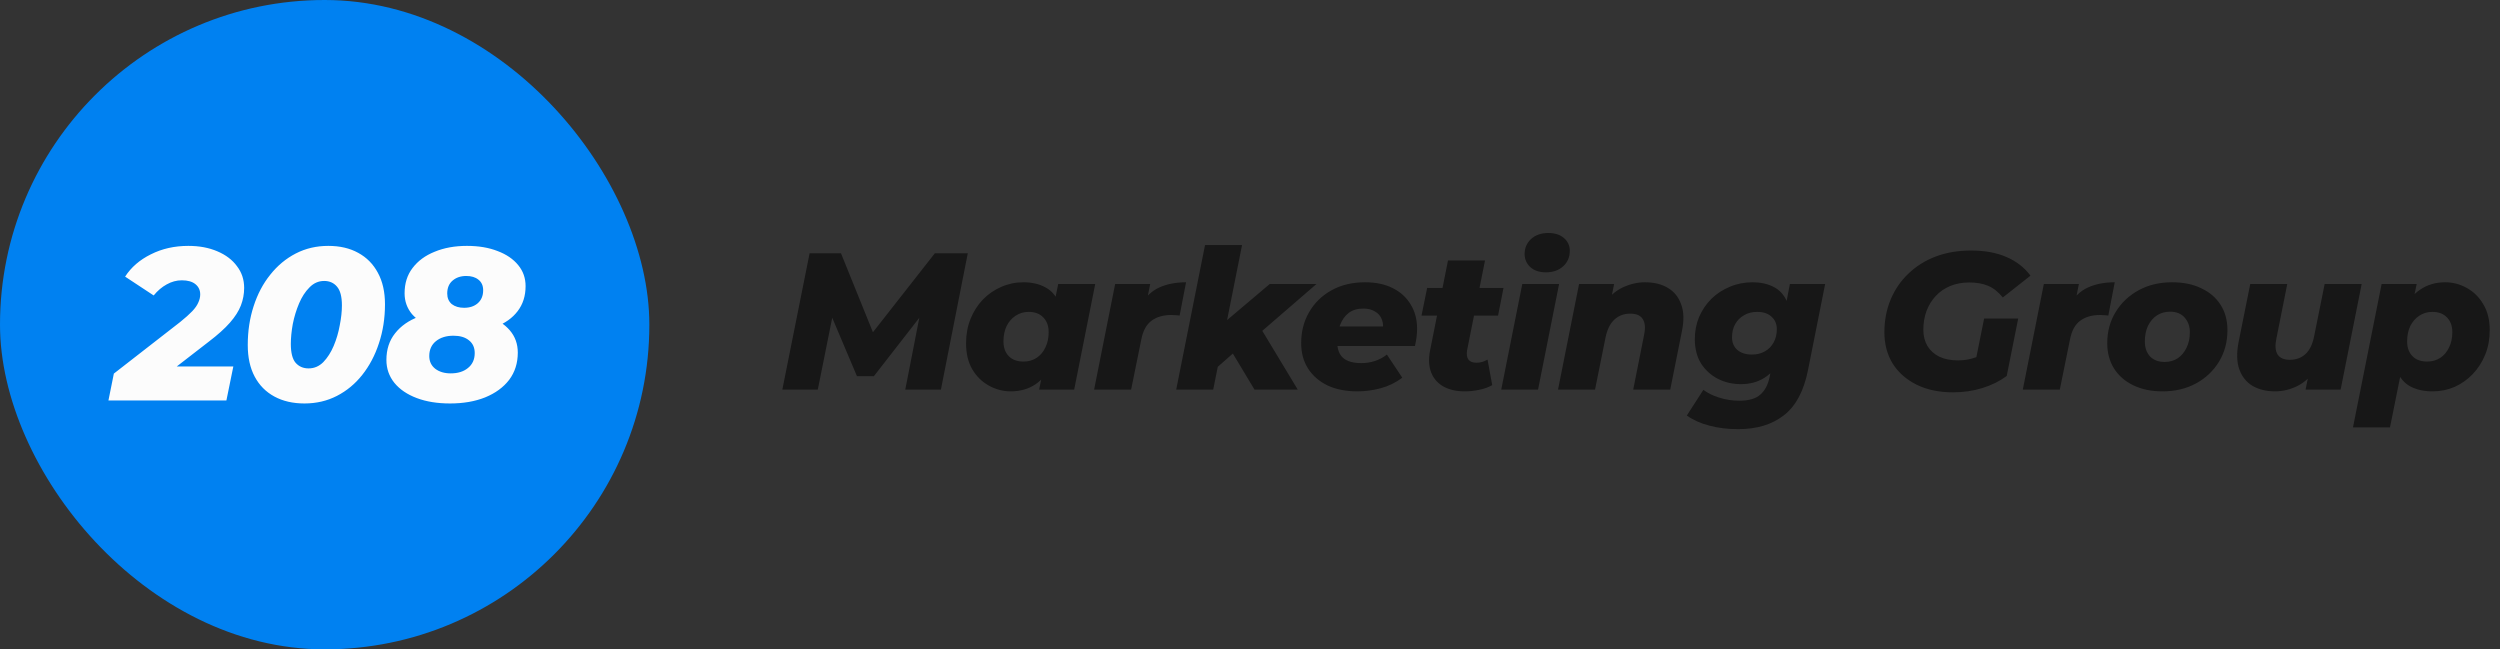
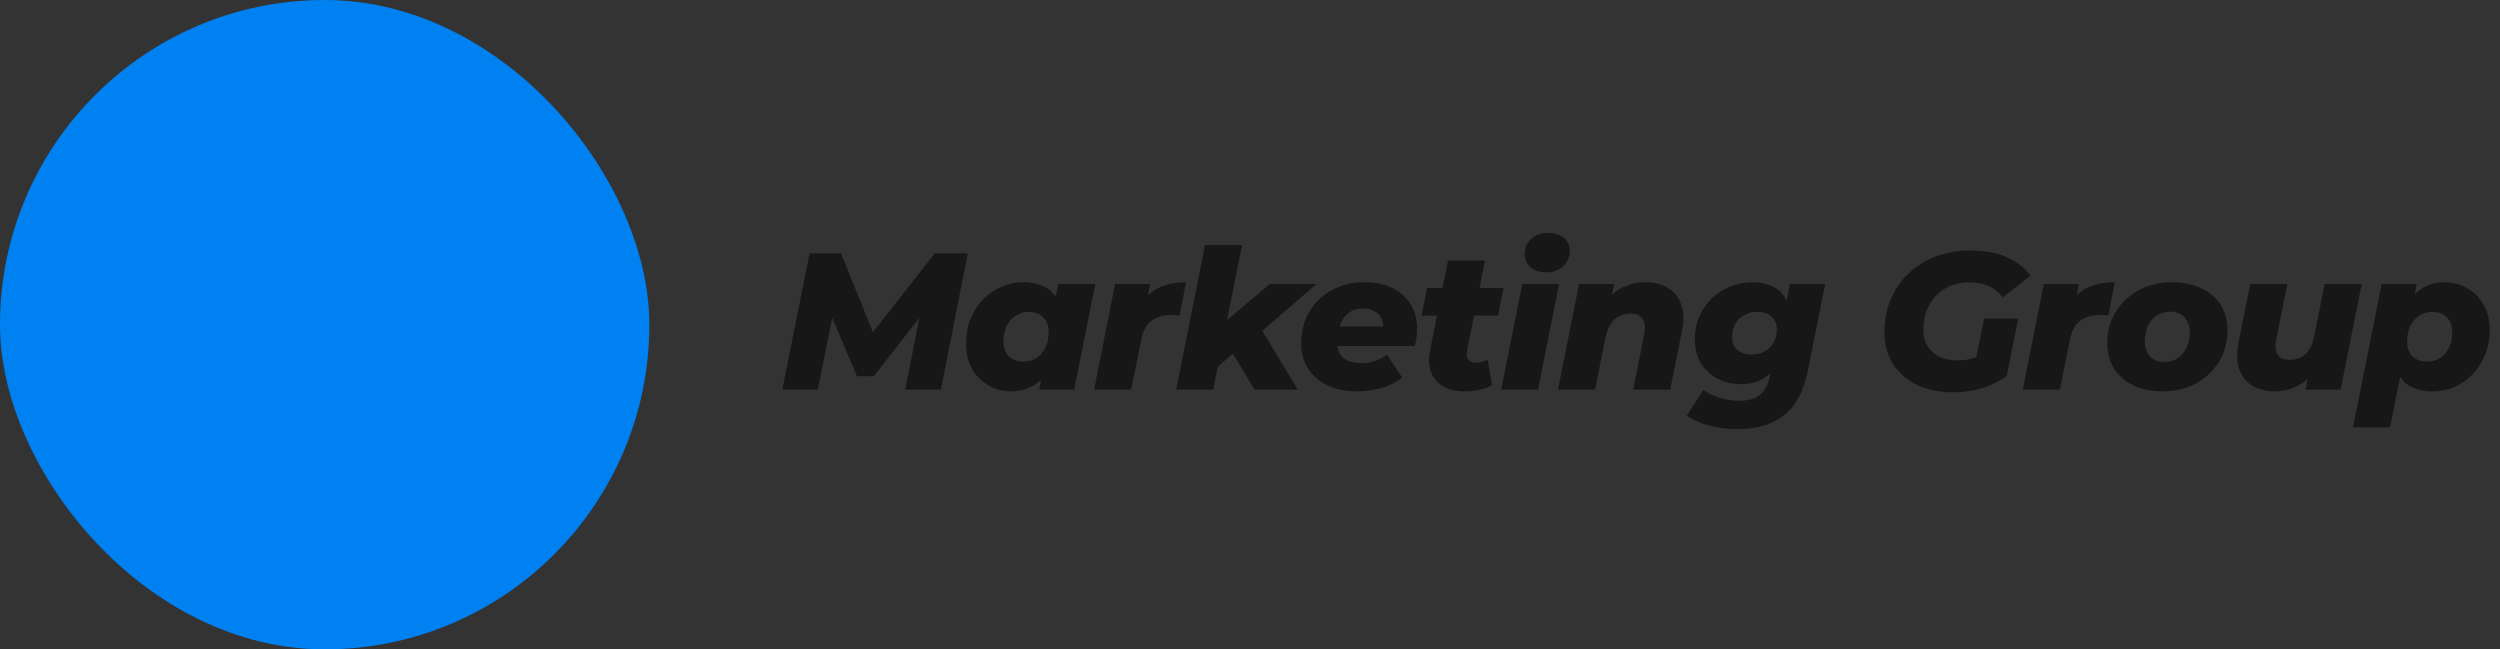
<svg xmlns="http://www.w3.org/2000/svg" width="231" height="60" viewBox="0 0 231 60" fill="none">
  <rect x="0" y="0" width="231" height="60" fill="#333333" stroke="none" />
  <rect width="60" height="60" rx="30" fill="#0081F1" />
-   <path d="M10.02 37L10.52 34.52L16.64 29.76C17.12 29.373 17.493 29.04 17.76 28.76C18.027 28.48 18.213 28.213 18.32 27.96C18.44 27.707 18.5 27.453 18.5 27.2C18.5 26.813 18.353 26.5 18.06 26.26C17.767 26.02 17.347 25.9 16.8 25.9C16.32 25.9 15.853 26.027 15.4 26.28C14.96 26.52 14.56 26.86 14.2 27.3L11.56 25.56C12.12 24.693 12.913 24.007 13.94 23.5C14.967 22.98 16.12 22.72 17.4 22.72C18.413 22.72 19.307 22.887 20.08 23.22C20.867 23.553 21.473 24.013 21.9 24.6C22.34 25.173 22.56 25.84 22.56 26.6C22.56 27.16 22.46 27.7 22.26 28.22C22.06 28.74 21.72 29.273 21.24 29.82C20.773 30.353 20.12 30.94 19.28 31.58L14.5 35.28L13.96 33.86H21.56L20.92 37H10.02ZM28.133 37.28C27.066 37.28 26.139 37.067 25.353 36.64C24.566 36.213 23.959 35.6 23.533 34.8C23.106 34 22.893 33.027 22.893 31.88C22.893 30.6 23.073 29.407 23.433 28.3C23.793 27.18 24.306 26.207 24.973 25.38C25.639 24.54 26.426 23.887 27.333 23.42C28.239 22.953 29.239 22.72 30.333 22.72C31.399 22.72 32.319 22.933 33.093 23.36C33.879 23.787 34.486 24.4 34.913 25.2C35.353 26 35.573 26.973 35.573 28.12C35.573 29.4 35.386 30.6 35.013 31.72C34.653 32.827 34.139 33.8 33.473 34.64C32.819 35.467 32.039 36.113 31.133 36.58C30.226 37.047 29.226 37.28 28.133 37.28ZM28.513 34.04C29.033 34.04 29.486 33.847 29.873 33.46C30.259 33.06 30.579 32.56 30.833 31.96C31.086 31.36 31.273 30.727 31.393 30.06C31.526 29.393 31.593 28.78 31.593 28.22C31.593 27.407 31.439 26.827 31.133 26.48C30.839 26.133 30.446 25.96 29.953 25.96C29.433 25.96 28.979 26.16 28.593 26.56C28.206 26.947 27.886 27.44 27.633 28.04C27.379 28.64 27.186 29.273 27.053 29.94C26.933 30.607 26.873 31.22 26.873 31.78C26.873 32.593 27.019 33.173 27.313 33.52C27.619 33.867 28.019 34.04 28.513 34.04ZM41.584 37.28C40.411 37.28 39.384 37.113 38.504 36.78C37.624 36.447 36.937 35.98 36.444 35.38C35.951 34.767 35.704 34.06 35.704 33.26C35.704 32.287 35.971 31.467 36.504 30.8C37.037 30.12 37.771 29.607 38.704 29.26C39.651 28.9 40.731 28.72 41.944 28.72C43.131 28.72 44.164 28.88 45.044 29.2C45.924 29.507 46.611 29.947 47.104 30.52C47.597 31.093 47.844 31.78 47.844 32.58C47.844 33.553 47.577 34.393 47.044 35.1C46.511 35.793 45.771 36.333 44.824 36.72C43.891 37.093 42.811 37.28 41.584 37.28ZM41.644 34.5C42.311 34.5 42.844 34.333 43.244 34C43.657 33.667 43.864 33.207 43.864 32.62C43.864 32.113 43.684 31.72 43.324 31.44C42.977 31.16 42.504 31.02 41.904 31.02C41.237 31.02 40.697 31.187 40.284 31.52C39.871 31.853 39.664 32.313 39.664 32.9C39.664 33.393 39.851 33.787 40.224 34.08C40.597 34.36 41.071 34.5 41.644 34.5ZM42.824 30.68C41.757 30.68 40.811 30.54 39.984 30.26C39.171 29.967 38.531 29.553 38.064 29.02C37.611 28.473 37.384 27.833 37.384 27.1C37.384 26.18 37.631 25.4 38.124 24.76C38.617 24.107 39.297 23.607 40.164 23.26C41.031 22.9 42.024 22.72 43.144 22.72C44.224 22.72 45.171 22.88 45.984 23.2C46.797 23.507 47.431 23.94 47.884 24.5C48.337 25.047 48.564 25.693 48.564 26.44C48.564 27.347 48.317 28.12 47.824 28.76C47.344 29.387 46.671 29.867 45.804 30.2C44.951 30.52 43.957 30.68 42.824 30.68ZM42.884 28.44C43.404 28.44 43.824 28.3 44.144 28.02C44.477 27.727 44.644 27.327 44.644 26.82C44.644 26.393 44.497 26.067 44.204 25.84C43.924 25.613 43.551 25.5 43.084 25.5C42.564 25.5 42.137 25.647 41.804 25.94C41.484 26.22 41.324 26.613 41.324 27.12C41.324 27.533 41.464 27.86 41.744 28.1C42.037 28.327 42.417 28.44 42.884 28.44Z" fill="#FCFCFC" />
  <path d="M72.288 36L74.808 23.4H77.706L81.18 31.986H79.65L86.382 23.4H89.424L86.94 36H83.646L85.14 28.368L85.734 28.35L80.748 34.758H79.182L76.464 28.332L77.094 28.386L75.564 36H72.288ZM93.386 36.162C92.69 36.162 92.024 35.988 91.388 35.64C90.752 35.292 90.236 34.788 89.84 34.128C89.456 33.468 89.264 32.664 89.264 31.716C89.264 30.9 89.402 30.15 89.678 29.466C89.954 28.782 90.332 28.188 90.812 27.684C91.304 27.18 91.868 26.79 92.504 26.514C93.152 26.226 93.836 26.082 94.556 26.082C95.348 26.082 96.026 26.238 96.59 26.55C97.166 26.85 97.586 27.342 97.85 28.026C98.114 28.698 98.174 29.61 98.03 30.762C97.922 31.854 97.664 32.808 97.256 33.624C96.848 34.44 96.32 35.07 95.672 35.514C95.024 35.946 94.262 36.162 93.386 36.162ZM94.574 33.408C95.03 33.408 95.432 33.294 95.78 33.066C96.128 32.838 96.398 32.52 96.59 32.112C96.794 31.704 96.896 31.23 96.896 30.69C96.896 30.126 96.734 29.676 96.41 29.34C96.086 28.992 95.63 28.818 95.042 28.818C94.598 28.818 94.196 28.938 93.836 29.178C93.488 29.406 93.212 29.724 93.008 30.132C92.816 30.54 92.72 31.014 92.72 31.554C92.72 32.118 92.882 32.568 93.206 32.904C93.53 33.24 93.986 33.408 94.574 33.408ZM96.014 36L96.356 34.362L97.004 31.14L97.436 27.918L97.778 26.244H101.198L99.254 36H96.014ZM101.095 36L103.039 26.244H106.279L105.721 29.016L105.397 28.224C105.829 27.444 106.399 26.892 107.107 26.568C107.815 26.244 108.643 26.082 109.591 26.082L108.997 29.16C108.853 29.136 108.721 29.124 108.601 29.124C108.481 29.112 108.355 29.106 108.223 29.106C107.479 29.106 106.867 29.286 106.387 29.646C105.919 29.994 105.607 30.576 105.451 31.392L104.515 36H101.095ZM112.011 34.344L112.767 30.096L117.321 26.244H121.641L116.205 30.942L114.261 32.364L112.011 34.344ZM108.681 36L111.345 22.644H114.765L112.101 36H108.681ZM115.917 36L113.667 32.256L116.079 29.646L119.913 36H115.917ZM125.413 36.162C124.369 36.162 123.457 35.982 122.677 35.622C121.909 35.25 121.309 34.734 120.877 34.074C120.445 33.402 120.229 32.616 120.229 31.716C120.229 30.636 120.475 29.676 120.967 28.836C121.459 27.984 122.149 27.312 123.037 26.82C123.925 26.328 124.957 26.082 126.133 26.082C127.129 26.082 127.981 26.262 128.689 26.622C129.409 26.982 129.961 27.486 130.345 28.134C130.741 28.77 130.939 29.514 130.939 30.366C130.939 30.654 130.921 30.93 130.885 31.194C130.849 31.458 130.801 31.716 130.741 31.968H122.911L123.235 30.168H129.157L127.735 30.69C127.831 30.222 127.813 29.832 127.681 29.52C127.561 29.196 127.351 28.95 127.051 28.782C126.763 28.602 126.403 28.512 125.971 28.512C125.419 28.512 124.963 28.65 124.603 28.926C124.255 29.202 123.991 29.58 123.811 30.06C123.643 30.528 123.559 31.038 123.559 31.59C123.559 32.262 123.745 32.76 124.117 33.084C124.489 33.396 125.047 33.552 125.791 33.552C126.223 33.552 126.643 33.486 127.051 33.354C127.471 33.21 127.837 33.012 128.149 32.76L129.571 34.902C128.959 35.358 128.293 35.682 127.573 35.874C126.865 36.066 126.145 36.162 125.413 36.162ZM135.343 36.162C134.587 36.162 133.939 36.018 133.399 35.73C132.859 35.43 132.475 34.998 132.247 34.434C132.019 33.858 131.983 33.174 132.139 32.382L133.795 24.066H137.215L135.559 32.364C135.499 32.736 135.541 33.024 135.685 33.228C135.829 33.42 136.075 33.516 136.423 33.516C136.603 33.516 136.777 33.492 136.945 33.444C137.113 33.396 137.281 33.324 137.449 33.228L137.881 35.586C137.521 35.79 137.119 35.934 136.675 36.018C136.243 36.114 135.799 36.162 135.343 36.162ZM131.347 29.16L131.869 26.604H138.925L138.421 29.16H131.347ZM138.714 36L140.658 26.244H144.06L142.116 36H138.714ZM142.836 25.164C142.236 25.164 141.756 25.002 141.396 24.678C141.048 24.342 140.874 23.94 140.874 23.472C140.874 22.92 141.072 22.458 141.468 22.086C141.876 21.714 142.41 21.528 143.07 21.528C143.67 21.528 144.15 21.684 144.51 21.996C144.87 22.308 145.05 22.698 145.05 23.166C145.05 23.754 144.846 24.234 144.438 24.606C144.03 24.978 143.496 25.164 142.836 25.164ZM152.007 26.082C152.835 26.082 153.537 26.256 154.113 26.604C154.689 26.94 155.097 27.444 155.337 28.116C155.589 28.776 155.613 29.604 155.409 30.6L154.329 36H150.909L151.917 30.924C152.049 30.3 152.007 29.82 151.791 29.484C151.587 29.148 151.203 28.98 150.639 28.98C150.063 28.98 149.577 29.16 149.181 29.52C148.785 29.88 148.509 30.432 148.353 31.176L147.381 36H143.961L145.905 26.244H149.145L148.587 28.98L148.155 28.188C148.623 27.456 149.199 26.922 149.883 26.586C150.579 26.25 151.287 26.082 152.007 26.082ZM160.615 39.654C159.643 39.654 158.755 39.546 157.951 39.33C157.147 39.126 156.451 38.814 155.863 38.394L157.393 36.018C157.777 36.318 158.263 36.558 158.851 36.738C159.451 36.93 160.069 37.026 160.705 37.026C161.593 37.026 162.247 36.834 162.667 36.45C163.087 36.078 163.369 35.538 163.513 34.83L163.819 33.318L164.503 30.78L165.043 28.026L165.385 26.244H168.643L167.059 34.2C166.675 36.132 165.931 37.524 164.827 38.376C163.735 39.228 162.331 39.654 160.615 39.654ZM160.867 35.496C160.099 35.496 159.391 35.334 158.743 35.01C158.095 34.674 157.573 34.2 157.177 33.588C156.793 32.964 156.601 32.214 156.601 31.338C156.601 30.606 156.733 29.922 156.997 29.286C157.273 28.65 157.651 28.092 158.131 27.612C158.623 27.132 159.193 26.76 159.841 26.496C160.489 26.22 161.191 26.082 161.947 26.082C162.667 26.082 163.303 26.22 163.855 26.496C164.419 26.772 164.839 27.228 165.115 27.864C165.403 28.5 165.475 29.364 165.331 30.456C165.211 31.524 164.953 32.436 164.557 33.192C164.173 33.936 163.669 34.506 163.045 34.902C162.421 35.298 161.695 35.496 160.867 35.496ZM161.875 32.76C162.331 32.76 162.727 32.664 163.063 32.472C163.411 32.28 163.681 32.01 163.873 31.662C164.077 31.302 164.179 30.888 164.179 30.42C164.179 29.94 164.017 29.556 163.693 29.268C163.381 28.968 162.937 28.818 162.361 28.818C161.905 28.818 161.503 28.92 161.155 29.124C160.807 29.316 160.531 29.592 160.327 29.952C160.135 30.3 160.039 30.708 160.039 31.176C160.039 31.656 160.201 32.04 160.525 32.328C160.861 32.616 161.311 32.76 161.875 32.76ZM180.453 36.252C179.181 36.252 178.065 36.018 177.105 35.55C176.157 35.082 175.419 34.434 174.891 33.606C174.375 32.766 174.117 31.8 174.117 30.708C174.117 29.616 174.309 28.608 174.693 27.684C175.077 26.76 175.623 25.962 176.331 25.29C177.039 24.606 177.879 24.078 178.851 23.706C179.835 23.334 180.927 23.148 182.127 23.148C183.387 23.148 184.473 23.346 185.385 23.742C186.309 24.138 187.053 24.714 187.617 25.47L185.061 27.486C184.641 26.97 184.185 26.61 183.693 26.406C183.201 26.202 182.625 26.1 181.965 26.1C181.317 26.1 180.729 26.208 180.201 26.424C179.685 26.64 179.241 26.946 178.869 27.342C178.497 27.738 178.209 28.206 178.005 28.746C177.813 29.274 177.717 29.85 177.717 30.474C177.717 31.038 177.843 31.536 178.095 31.968C178.347 32.388 178.713 32.718 179.193 32.958C179.673 33.186 180.255 33.3 180.939 33.3C181.491 33.3 182.019 33.21 182.523 33.03C183.039 32.85 183.555 32.55 184.071 32.13L185.421 34.74C184.773 35.22 184.023 35.592 183.171 35.856C182.319 36.12 181.413 36.252 180.453 36.252ZM182.379 34.182L183.333 29.43H186.483L185.421 34.74L182.379 34.182ZM186.906 36L188.85 26.244H192.09L191.532 29.016L191.208 28.224C191.64 27.444 192.21 26.892 192.918 26.568C193.626 26.244 194.454 26.082 195.402 26.082L194.808 29.16C194.664 29.136 194.532 29.124 194.412 29.124C194.292 29.112 194.166 29.106 194.034 29.106C193.29 29.106 192.678 29.286 192.198 29.646C191.73 29.994 191.418 30.576 191.262 31.392L190.326 36H186.906ZM199.822 36.162C198.79 36.162 197.89 35.976 197.122 35.604C196.354 35.232 195.76 34.716 195.34 34.056C194.92 33.384 194.71 32.604 194.71 31.716C194.71 30.636 194.968 29.676 195.484 28.836C196 27.984 196.708 27.312 197.608 26.82C198.508 26.328 199.54 26.082 200.704 26.082C201.748 26.082 202.648 26.268 203.404 26.64C204.172 27 204.766 27.51 205.186 28.17C205.606 28.83 205.816 29.61 205.816 30.51C205.816 31.59 205.558 32.556 205.042 33.408C204.526 34.26 203.818 34.932 202.918 35.424C202.018 35.916 200.986 36.162 199.822 36.162ZM200.02 33.444C200.476 33.444 200.878 33.33 201.226 33.102C201.574 32.862 201.844 32.538 202.036 32.13C202.24 31.722 202.342 31.242 202.342 30.69C202.342 30.15 202.18 29.7 201.856 29.34C201.544 28.98 201.094 28.8 200.506 28.8C200.05 28.8 199.648 28.914 199.3 29.142C198.952 29.37 198.676 29.694 198.472 30.114C198.28 30.522 198.184 31.002 198.184 31.554C198.184 32.13 198.346 32.592 198.67 32.94C198.994 33.276 199.444 33.444 200.02 33.444ZM210.208 36.162C209.416 36.162 208.726 35.994 208.138 35.658C207.562 35.31 207.154 34.8 206.914 34.128C206.674 33.456 206.65 32.622 206.842 31.626L207.922 26.244H211.342L210.334 31.302C210.202 31.926 210.238 32.406 210.442 32.742C210.658 33.078 211.036 33.246 211.576 33.246C212.152 33.246 212.632 33.072 213.016 32.724C213.412 32.364 213.682 31.812 213.826 31.068L214.798 26.244H218.218L216.274 36H213.034L213.592 33.246L214.024 34.038C213.556 34.77 212.98 35.31 212.296 35.658C211.624 35.994 210.928 36.162 210.208 36.162ZM224.759 36.162C223.979 36.162 223.301 36.012 222.725 35.712C222.149 35.4 221.729 34.902 221.465 34.218C221.201 33.534 221.141 32.622 221.285 31.482C221.405 30.366 221.663 29.406 222.059 28.602C222.467 27.798 222.995 27.18 223.643 26.748C224.303 26.304 225.065 26.082 225.929 26.082C226.637 26.082 227.303 26.256 227.927 26.604C228.563 26.952 229.073 27.456 229.457 28.116C229.853 28.764 230.051 29.562 230.051 30.51C230.051 31.326 229.913 32.076 229.637 32.76C229.361 33.444 228.977 34.044 228.485 34.56C228.005 35.064 227.447 35.46 226.811 35.748C226.175 36.024 225.491 36.162 224.759 36.162ZM217.415 39.492L220.061 26.244H223.301L222.959 27.882L222.329 31.104L221.879 34.308L220.835 39.492H217.415ZM224.273 33.408C224.729 33.408 225.131 33.294 225.479 33.066C225.827 32.838 226.097 32.52 226.289 32.112C226.493 31.704 226.595 31.23 226.595 30.69C226.595 30.126 226.433 29.676 226.109 29.34C225.785 28.992 225.329 28.818 224.741 28.818C224.297 28.818 223.895 28.938 223.535 29.178C223.187 29.406 222.911 29.724 222.707 30.132C222.515 30.54 222.419 31.014 222.419 31.554C222.419 32.118 222.581 32.568 222.905 32.904C223.229 33.24 223.685 33.408 224.273 33.408Z" fill="#171717" />
</svg>